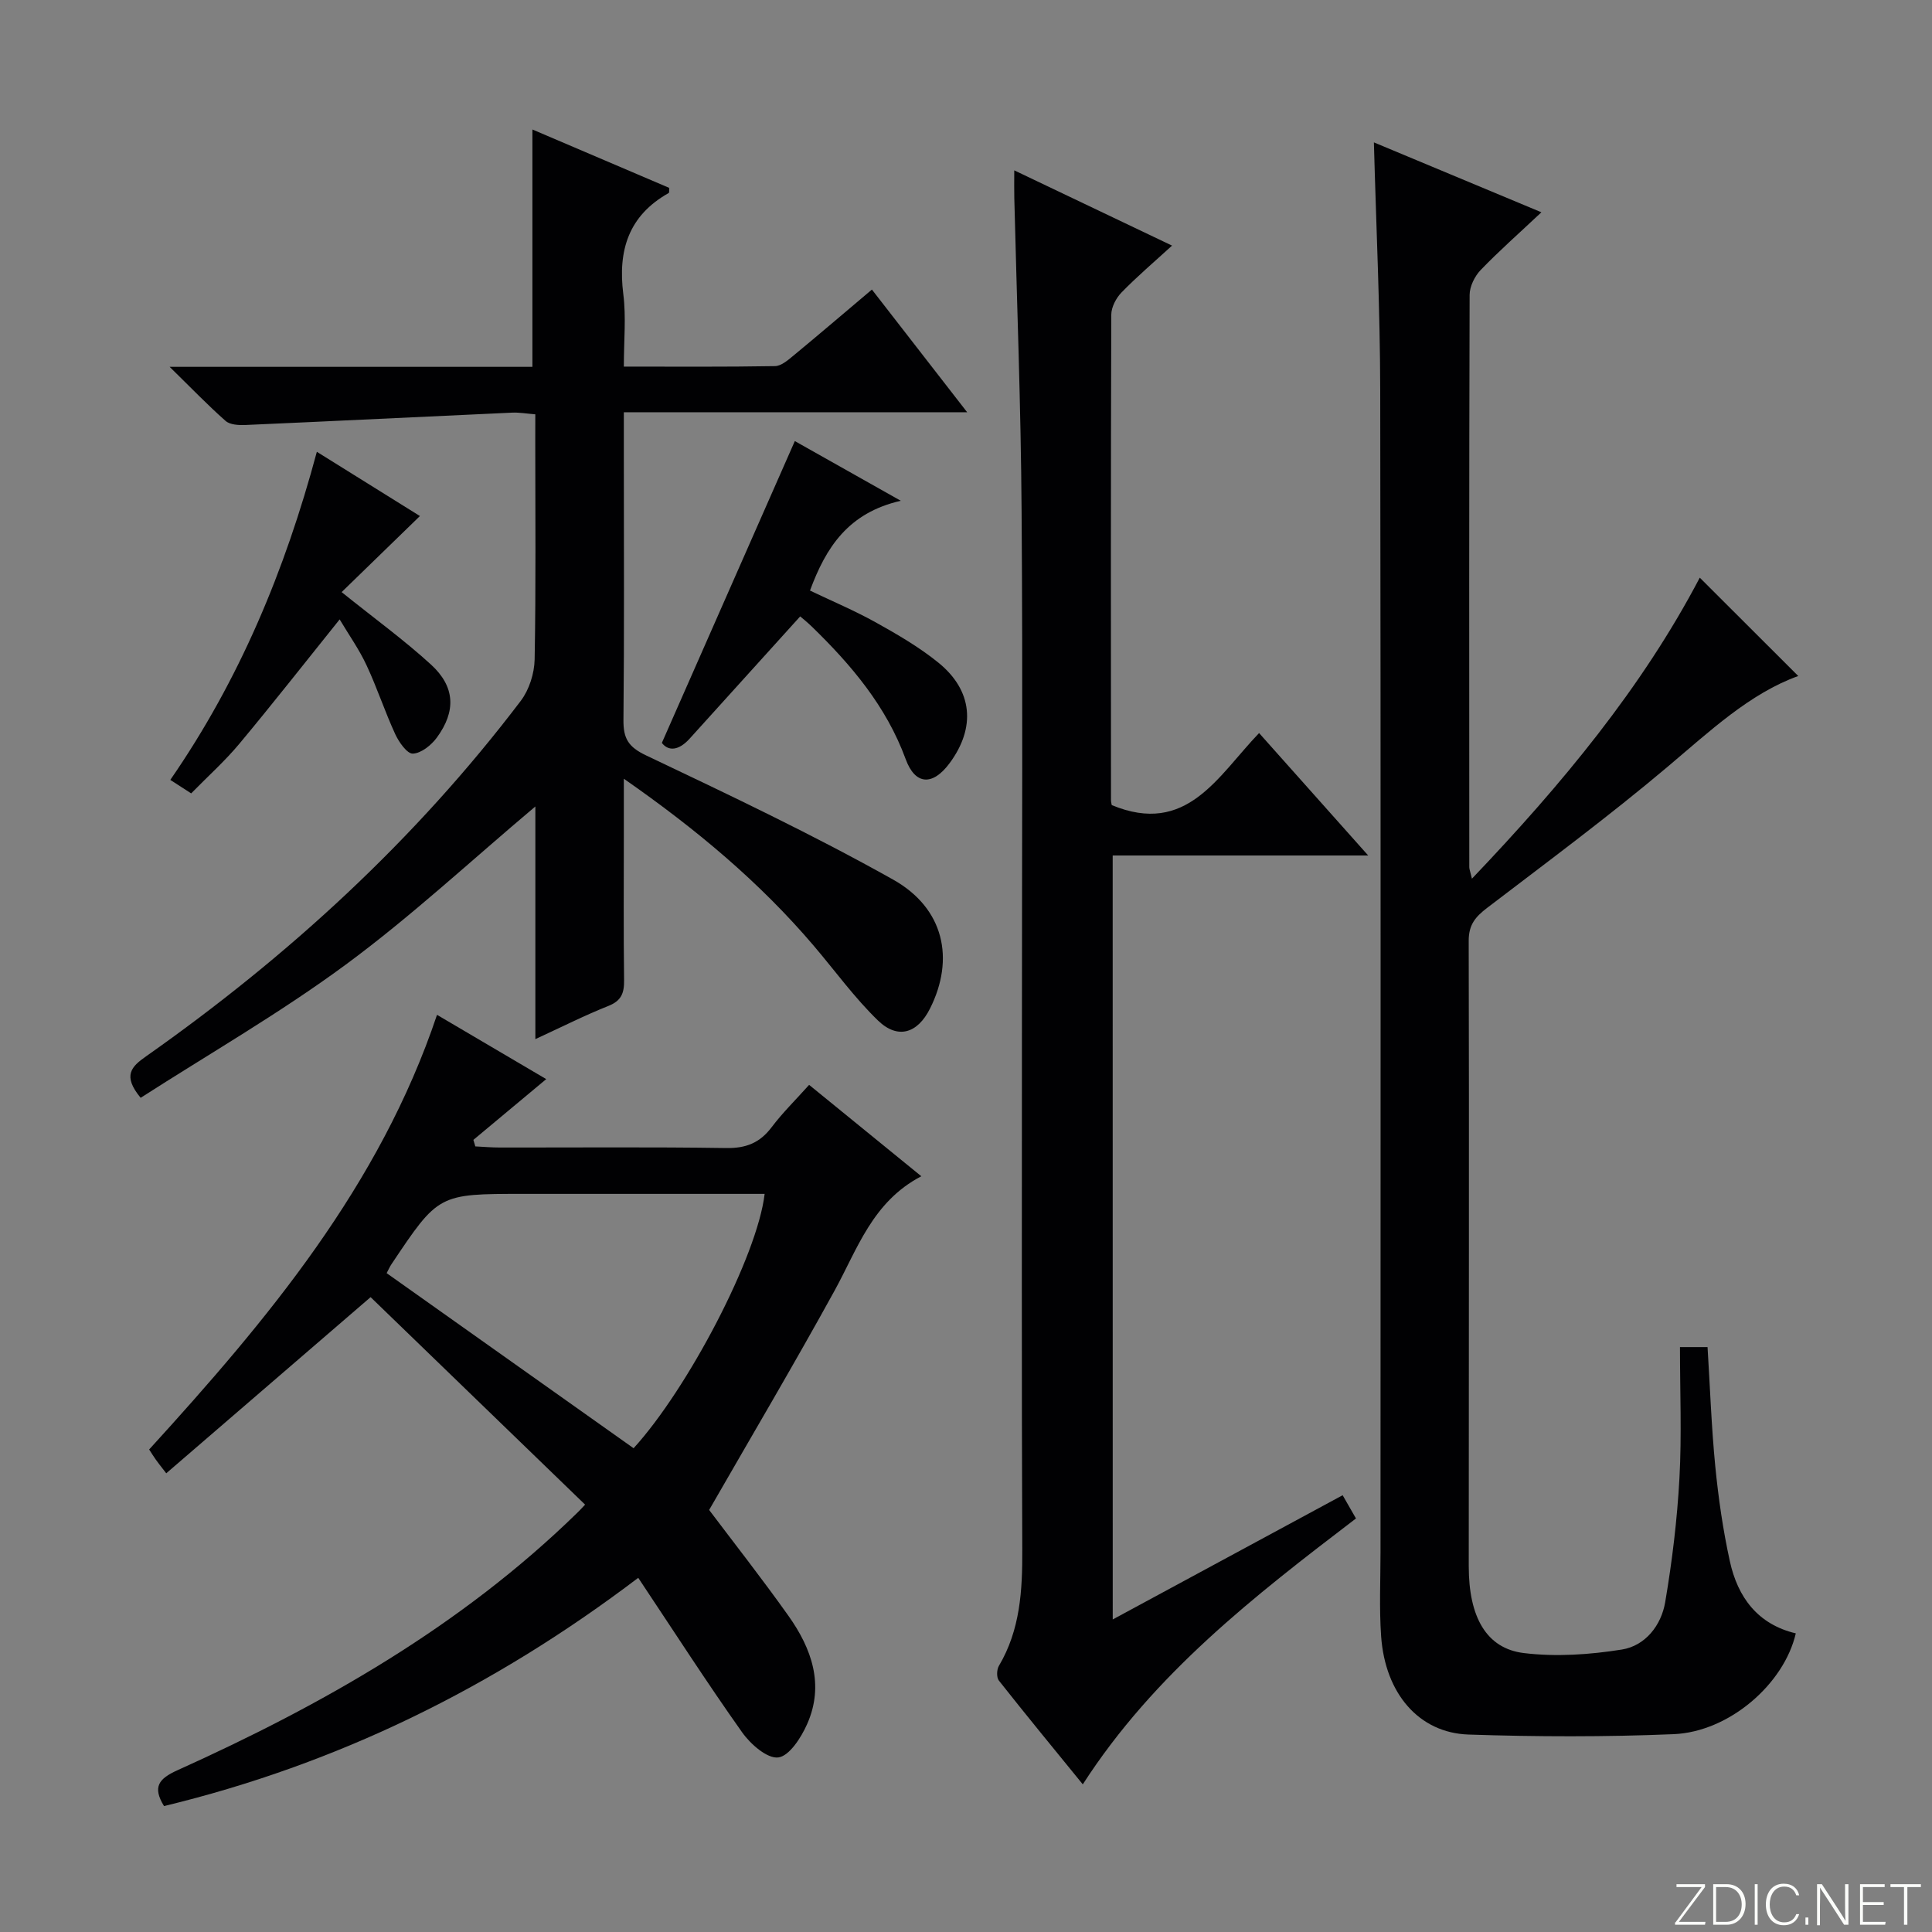
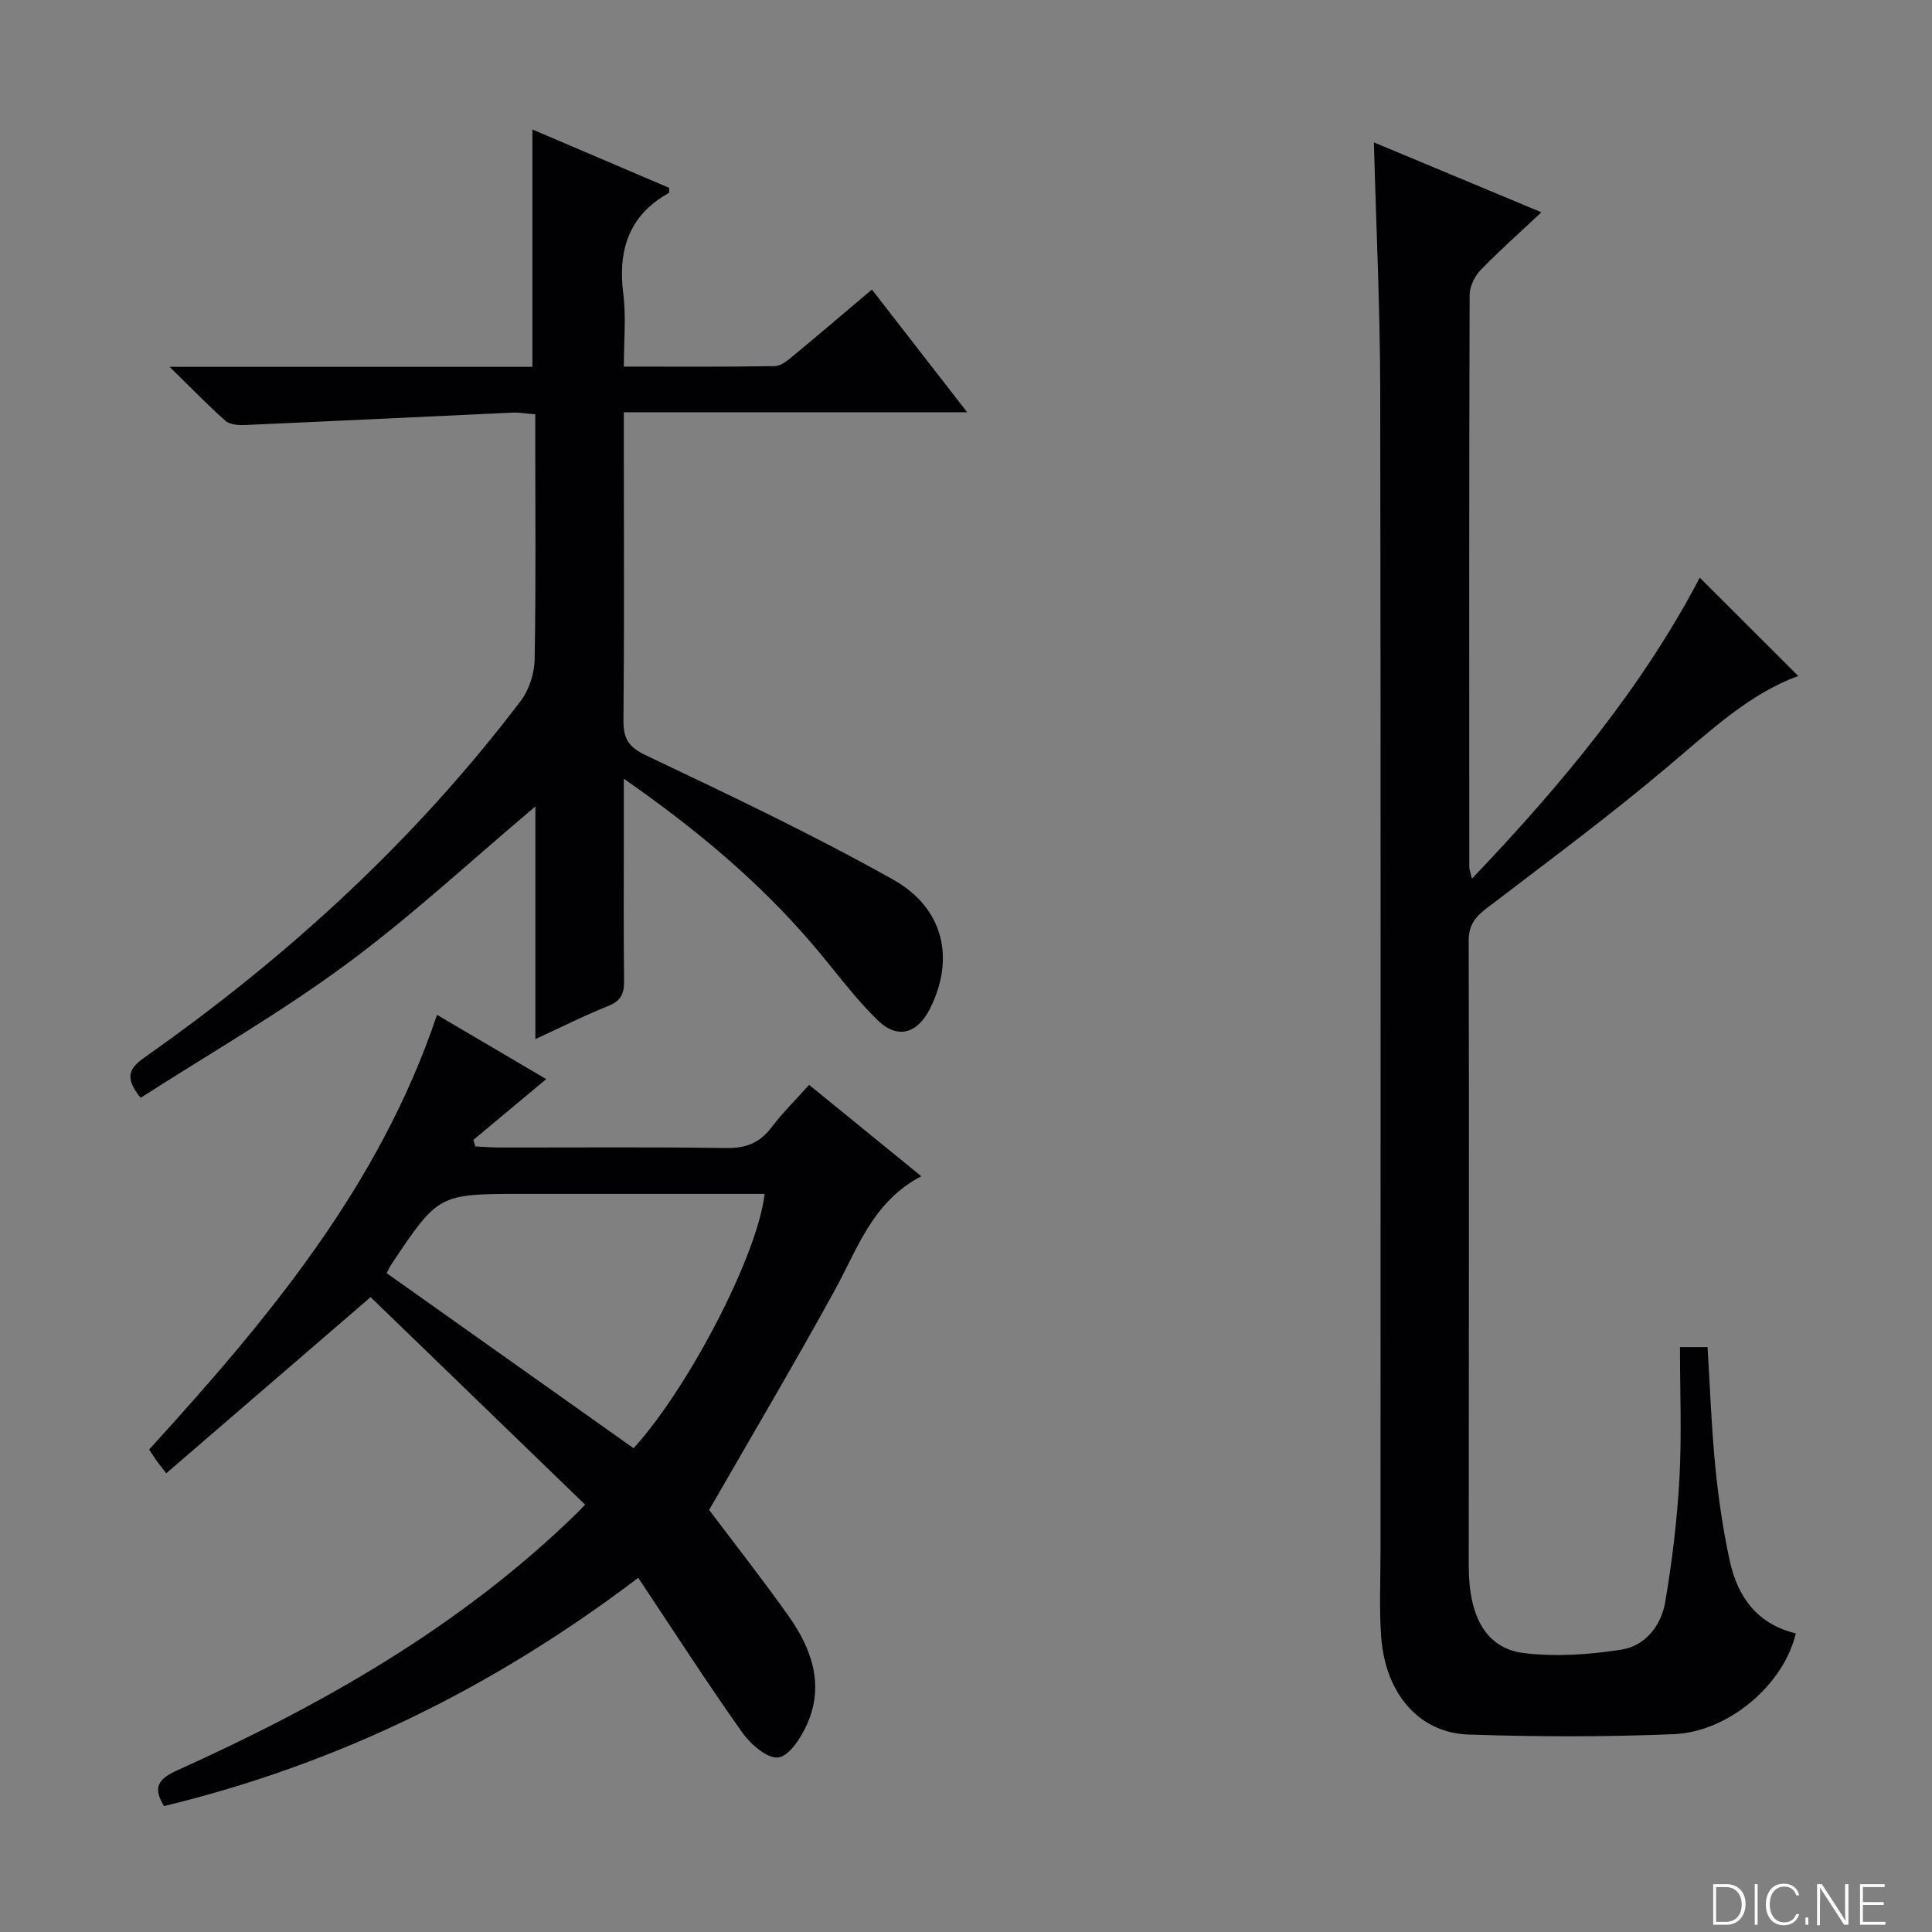
<svg xmlns="http://www.w3.org/2000/svg" enable-background="new 0 0 400 400" viewBox="0 0 400 400">
  <rect x="0" y="0" width="400" height="400" fill="#808080" stroke="none" />
  <g fill="#fbfcfa">
-     <path d="m346.9 398 5.4-7.3h-5.2v-.6h5.9v.6l-5.4 7.2h5.5l-.1.6h-6.2v-.5z" />
    <path d="m354.7 390.1h2.8c2.3 0 3.9 1.6 3.9 4.1s-1.6 4.3-3.9 4.3h-2.8zm.6 7.8h2c2.2 0 3.3-1.6 3.3-3.6 0-1.8-1-3.6-3.3-3.6h-2z" />
    <path d="m363.9 390.1v8.4h-.6v-8.4z" />
    <path d="m372.5 396.3c-.4 1.3-1.4 2.3-3.2 2.3-2.4 0-3.7-1.9-3.7-4.3 0-2.3 1.2-4.3 3.7-4.3 1.8 0 2.9 1 3.2 2.4h-.6c-.4-1.1-1.1-1.8-2.5-1.8-2.1 0-3 1.9-3 3.7s.9 3.7 3 3.7c1.4 0 2.1-.7 2.5-1.7z" />
    <path d="m373.8 398.5v-1.5h.6v1.5z" />
    <path d="m376.2 398.5v-8.4h1c1.3 2 4.4 6.7 4.9 7.6-.1-1.2-.1-2.4-.1-3.8v-3.8h.7v8.4h-.9c-1.2-1.9-4.4-6.8-5-7.7.1 1.1 0 2.3 0 3.9v3.9h-.6z" />
    <path d="m390 394.4h-4.3v3.5h4.7l-.1.6h-5.2v-8.4h5.1v.6h-4.5v3.1h4.3v.7z" />
-     <path d="m394.2 390.7h-2.8v-.6h6.3v.6h-2.8v7.8h-.7z" />
  </g>
  <path d="m304.75 181.92c18.66-19.56 35.25-39.59 47.17-62.32 6.75 6.74 13.61 13.58 20.39 20.36-10.03 3.61-18.32 11.43-27.07 18.81-12.07 10.18-24.79 19.61-37.35 29.2-2.4 1.84-3.82 3.46-3.81 6.82.11 43.16 0 86.33.01 129.5 0 10.53 3.66 17.02 11.41 17.96 6.66.81 13.64.33 20.29-.73 4.86-.78 8.16-5.01 8.97-9.81 1.44-8.48 2.48-17.07 2.95-25.65.49-8.94.11-17.93.11-27.16h5.71c.51 8.22.8 16.48 1.6 24.69.65 6.59 1.6 13.19 3.02 19.66 1.63 7.44 5.76 13.05 13.65 14.92-2.42 10.47-13.76 20.38-25.28 20.87-14.14.59-28.33.55-42.47.08-10.29-.34-17.26-8.51-18.1-20.32-.41-5.8-.13-11.65-.13-17.47 0-80.17.07-160.33-.06-240.5-.03-16.93-.84-33.86-1.31-51.35 11.26 4.7 22.33 9.32 34.68 14.47-4.71 4.43-8.81 8.04-12.58 11.96-1.23 1.28-2.27 3.39-2.28 5.13-.12 39.5-.09 79-.07 118.5 0 .43.2.88.55 2.38z" fill="#010103" />
-   <path d="m230.38 335.29c16.13-8.71 31.61-17.08 47.6-25.72.78 1.36 1.64 2.86 2.76 4.81-20.97 16.01-41.75 32.07-56.56 55.05-5.93-7.28-11.72-14.32-17.37-21.48-.51-.64-.46-2.26-.01-3.03 4.44-7.49 4.89-15.64 4.85-24.09-.15-36.16-.07-72.33-.07-108.49 0-35.5.19-71-.07-106.49-.14-21.61-.98-43.23-1.51-64.85-.04-1.61-.01-3.22-.01-5.73 11.13 5.31 21.55 10.28 32.67 15.58-3.81 3.48-7.29 6.44-10.46 9.7-1.12 1.15-2.11 3.04-2.12 4.59-.11 33.5-.08 66.99-.06 100.49 0 .49.15.97.16 1.06 15.54 6.43 21.89-5.94 30.5-14.92 7.31 8.21 14.55 16.32 22.59 25.35-18.21 0-35.37 0-52.9 0 .01 52.87.01 105.08.01 158.17z" fill="#010103" />
  <path d="m110.83 85.78c-1.83-.14-3.29-.41-4.74-.35-18.42.84-36.84 1.75-55.26 2.56-1.38.06-3.2-.03-4.12-.84-3.68-3.24-7.09-6.8-11.59-11.2h75.11c0-16.55 0-32.57 0-49.14 9.54 4.07 18.96 8.09 28.33 12.09-.05.53.03.99-.11 1.06-8.32 4.67-10.55 11.88-9.4 20.95.6 4.72.11 9.58.11 14.99 10.75 0 21.02.08 31.29-.1 1.27-.02 2.66-1.21 3.76-2.12 5.39-4.45 10.7-9 16.31-13.73 6.34 8.17 12.6 16.23 19.72 25.4-24.38 0-47.53 0-71.08 0v9.71c0 18 .1 36-.08 53.99-.04 3.81.97 5.59 4.69 7.35 17.23 8.19 34.5 16.38 51.12 25.7 10.61 5.95 12.81 16.46 7.66 26.71-2.58 5.15-6.67 6.45-10.79 2.46-4.86-4.71-8.88-10.29-13.29-15.47-11.16-13.11-24.22-24.06-39.31-34.57v11.23c0 10.17-.08 20.33.05 30.5.03 2.64-.55 4.23-3.23 5.3-4.91 1.95-9.64 4.35-15.14 6.88 0-16.42 0-32.25 0-48.17-13.29 11.19-25.7 22.75-39.25 32.74-13.57 10.01-28.29 18.47-42.47 27.58-3.83-4.63-1.88-6.48 1.11-8.58 29.47-20.73 55.77-44.85 77.6-73.62 1.73-2.29 2.8-5.65 2.86-8.54.28-15.16.13-30.33.13-45.49.01-1.64.01-3.28.01-5.28z" fill="#010103" />
  <path d="m121.14 311.52c-15.15-14.66-30.17-29.19-44.41-42.96-14.34 12.36-28.15 24.27-42.31 36.47-1.3-1.69-1.77-2.26-2.19-2.87-.46-.65-.87-1.32-1.35-2.06 24.57-26.96 47.71-54.57 59.6-89.99 7.68 4.52 15.34 9.03 22.61 13.31-5.15 4.29-10.11 8.43-15.08 12.58.13.45.27.9.4 1.35 1.66.08 3.33.23 4.99.23 15.66.02 31.33-.13 46.98.11 4.07.06 6.93-1.07 9.36-4.29 2.29-3.03 5.03-5.72 7.78-8.79 7.68 6.26 15.14 12.33 23.23 18.92-10.12 5.28-13.21 15.04-17.98 23.72-8.31 15.11-17.1 29.97-25.95 45.37 4.9 6.51 10.85 14.08 16.42 21.92 4.8 6.76 7.48 14.27 3.87 22.41-1.23 2.79-3.69 6.62-5.97 6.91-2.29.29-5.76-2.75-7.49-5.2-7.28-10.27-14.09-20.86-21.51-31.99-30.21 22.92-62.5 38.63-98.18 47.26-2.45-3.98-1.08-5.68 2.8-7.43 30.17-13.6 58.7-29.84 82.63-53.17.47-.43.9-.92 1.75-1.81zm10.04-11.68c11.22-12.31 25.62-39.74 27.13-52.66-16.69 0-33.33 0-49.97 0-17.56 0-17.56 0-27.29 14.56-.36.53-.62 1.13-1 1.85 17.03 12.06 33.95 24.07 51.13 36.25z" fill="#010103" />
-   <path d="m137.03 153.81c9.4-21.33 18.41-41.78 27.53-62.49 6.24 3.52 13.41 7.56 21.94 12.36-10.92 2.5-15.5 9.67-18.8 18.59 4.51 2.16 9.2 4.13 13.62 6.59 4.49 2.5 9 5.12 12.97 8.34 7.11 5.77 7.76 13.41 2.35 20.76-3.5 4.76-7.14 4.65-9.13-.79-4.02-10.96-11.25-19.49-19.42-27.43-1.05-1.02-2.21-1.93-2.42-2.12-7.79 8.61-15.34 16.94-22.87 25.29-2.26 2.51-4.4 2.68-5.77.9z" fill="#010103" />
-   <path d="m70.32 128.24c-7.18 8.94-13.84 17.44-20.75 25.73-2.97 3.57-6.47 6.7-9.99 10.29-1.46-.94-2.77-1.79-4.32-2.79 14.31-20.71 23.72-43.28 30.34-67.93 7.63 4.75 14.84 9.25 21.34 13.3-5.53 5.38-10.94 10.63-16.21 15.75 6.95 5.58 13.01 9.98 18.5 15 5 4.57 5.23 9.65 1.2 15.14-1.15 1.56-3.23 3.23-4.95 3.3-1.19.05-2.89-2.38-3.65-4.03-2.15-4.66-3.75-9.58-5.92-14.22-1.51-3.27-3.63-6.26-5.59-9.54z" fill="#010103" />
</svg>